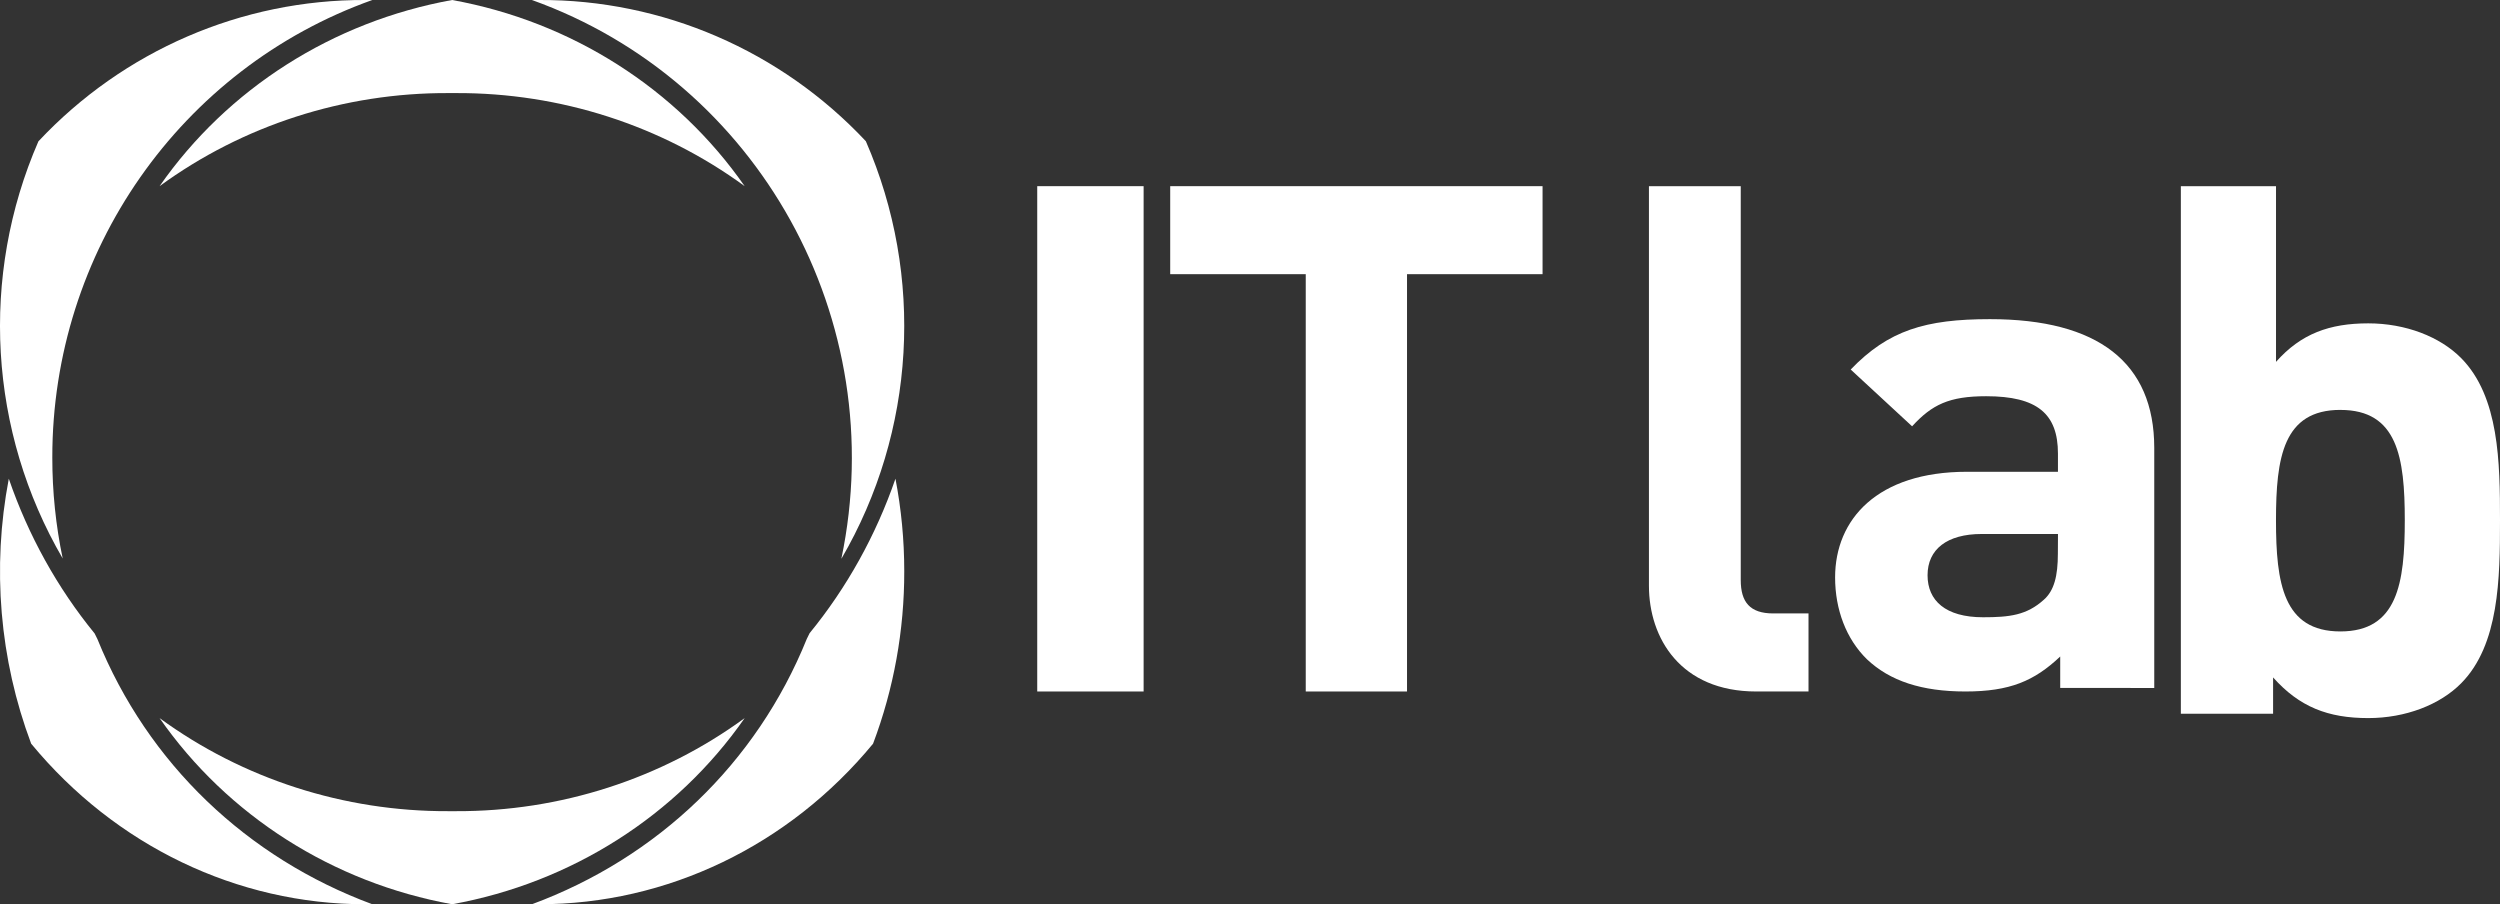
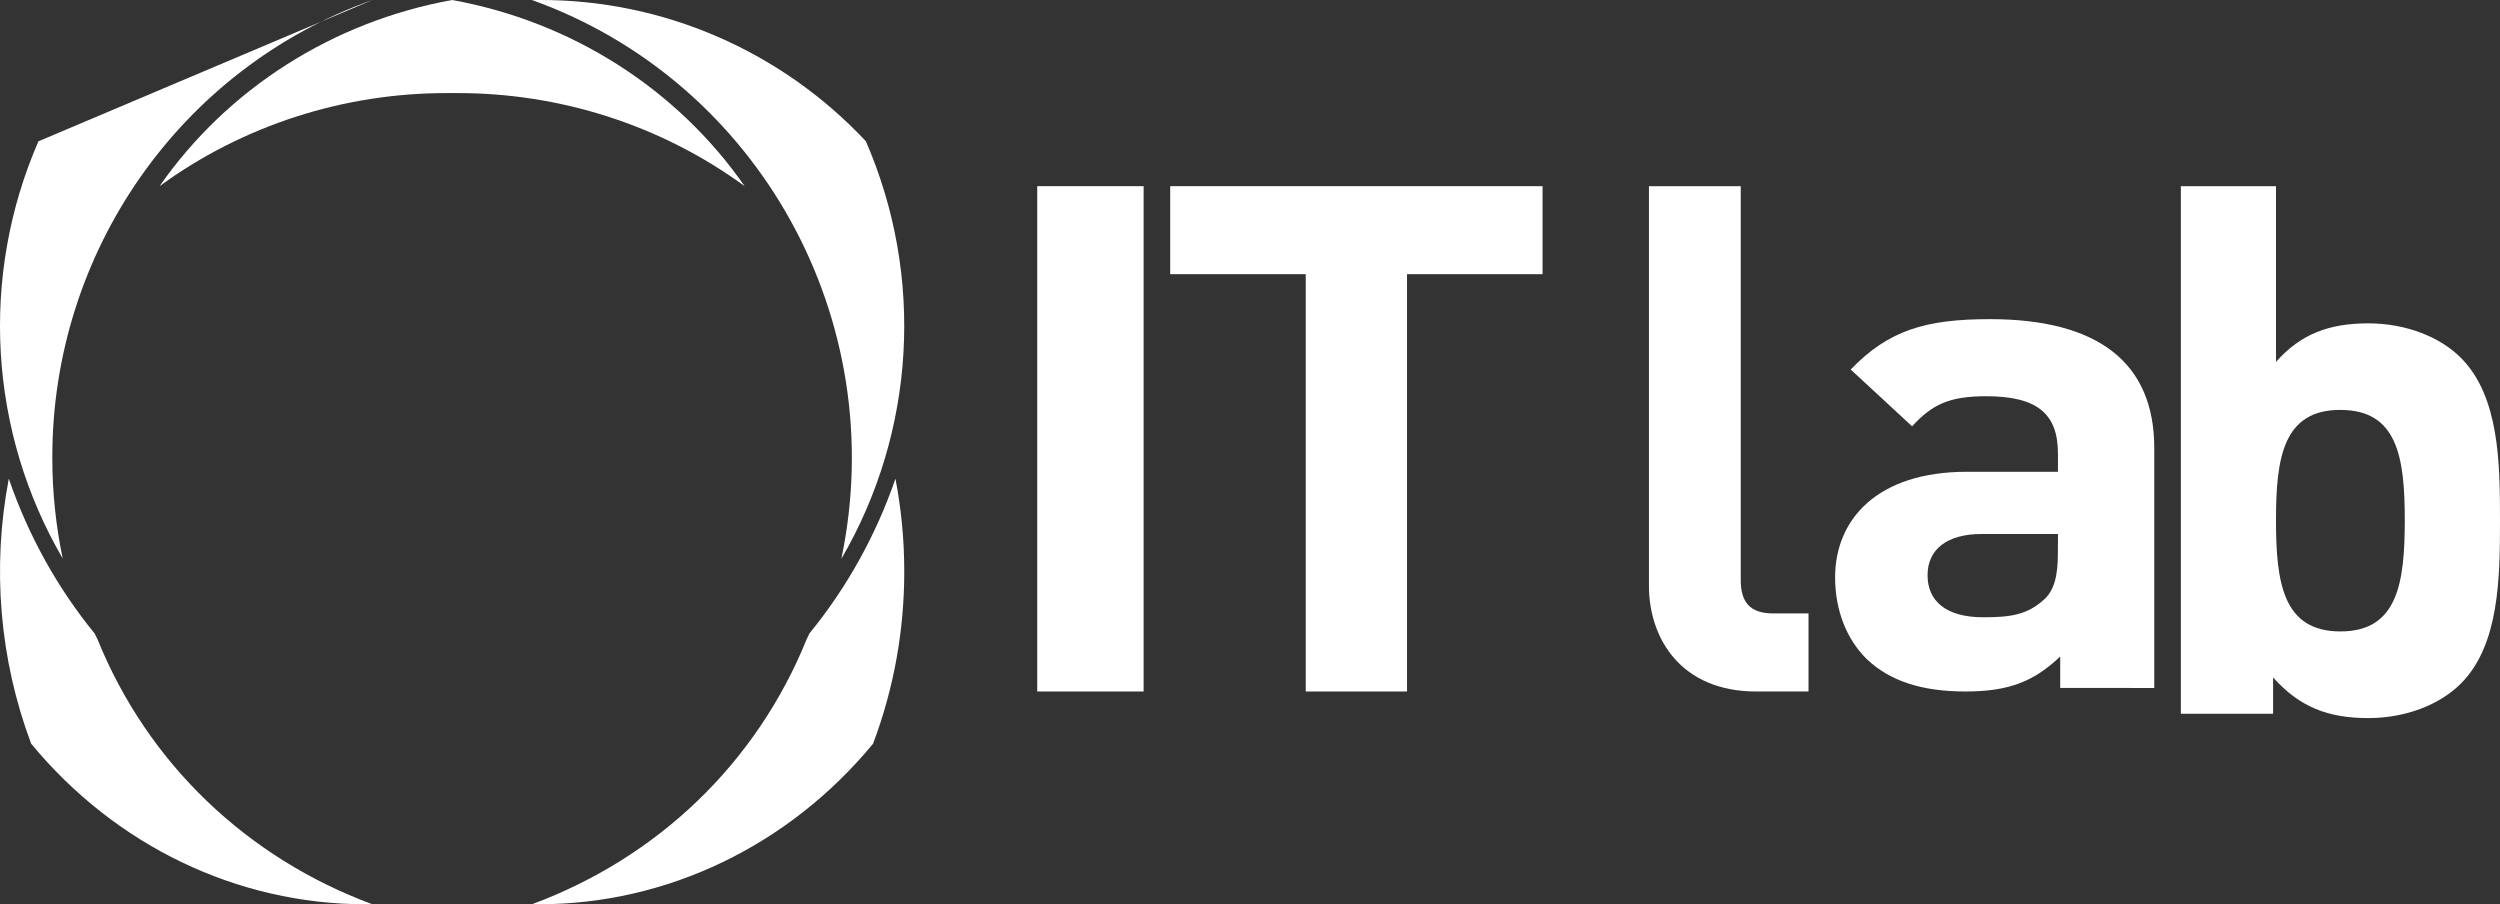
<svg xmlns="http://www.w3.org/2000/svg" width="94px" height="34px" viewBox="0 0 94 34" version="1.1">
  <rect x="0" y="0" width="94" height="34" fill="#333333" stroke="none" />
  <desc>Created with Sketch.</desc>
  <defs />
  <g id="IT-Lab" stroke="none" stroke-width="1" fill="none" fill-rule="evenodd">
    <g id="Homepage" transform="translate(-70, -40)" fill="#FFFFFF">
      <g id="Header-#4">
        <g id="Menu" transform="translate(70, 40)">
          <g id="Logo---white">
            <g id="IT-Lab-logo">
              <polygon id="Shape" fill-rule="nonzero" points="39 26 39 7 43 7 43 26" />
              <polygon id="Shape" fill-rule="nonzero" points="52.904 10.309 52.904 26 49.096 26 49.096 10.309 44 10.309 44 7 58 7 58 10.309" />
              <path d="M66.034,26 C63.195,26 62,23.998 62,22.024 L62,7 L65.452,7 L65.452,21.81 C65.452,22.637 65.796,23.065 66.673,23.065 L68,23.065 L68,26 L66.034,26 Z" id="Shape" fill-rule="nonzero" />
              <path d="M77.464,25.866 L77.464,24.685 C76.49,25.605 75.571,26 73.899,26 C72.257,26 71.06,25.605 70.197,24.789 C69.418,24.026 69,22.922 69,21.711 C69,19.527 70.586,17.739 73.955,17.739 L77.379,17.739 L77.379,17.056 C77.379,15.556 76.6,14.898 74.679,14.898 C73.287,14.898 72.641,15.214 71.895,16.029 L69.586,13.894 C71.005,12.42 72.397,12 74.82,12 C78.884,12 81,13.631 81,16.842 L81,25.868 L77.464,25.866 Z M77.38,20.078 L74.513,20.078 C73.204,20.078 72.476,20.657 72.476,21.63 C72.476,22.577 73.144,23.209 74.564,23.209 C75.566,23.209 76.206,23.13 76.847,22.551 C77.236,22.209 77.376,21.657 77.376,20.814 L77.38,20.078 Z" id="Shape" fill-rule="nonzero" />
              <path d="M92.54,25.691 C91.742,26.499 90.448,27 89.045,27 C87.534,27 86.458,26.582 85.468,25.471 L85.468,26.836 L82,26.836 L82,7 L85.578,7 L85.578,13.606 C86.514,12.548 87.592,12.158 89.046,12.158 C90.449,12.158 91.742,12.658 92.541,13.466 C93.972,14.915 94,17.394 94,19.567 C94,21.739 93.972,24.244 92.54,25.691 Z M87.999,15.412 C85.853,15.412 85.577,17.196 85.577,19.563 C85.577,21.93 85.851,23.742 87.999,23.742 C90.146,23.742 90.42,21.932 90.42,19.563 C90.42,17.194 90.146,15.413 88,15.413 L87.999,15.412 Z" id="Shape" fill-rule="nonzero" />
              <path d="M28,7 C24.873,4.714 21.061,3.485 17.147,3.5 L17,3.5 L16.853,3.5 C12.939,3.485 9.127,4.714 6,7 C8.555,3.332 12.517,0.811 17,0 C21.483,0.811 25.445,3.332 28,7 Z" id="Shape" fill-rule="nonzero" />
              <path d="M14,34 L13.742,34 C8.921,34.002 4.337,31.799 1.172,27.963 C-0.017,24.798 -0.309,21.337 0.331,18 C1.063,20.131 2.157,22.103 3.559,23.82 L3.664,24.032 C5.556,28.707 9.286,32.254 14,34 Z" id="Shape" fill-rule="nonzero" />
-               <path d="M1.967,17.21 C1.966,18.484 2.097,19.754 2.358,21 C-0.425,16.224 -0.764,10.386 1.445,5.313 C4.641,1.904 9.088,-0.018 13.734,0 L14,0 C6.781,2.572 1.957,9.472 1.967,17.21 Z" id="Shape" fill-rule="nonzero" />
+               <path d="M1.967,17.21 C1.966,18.484 2.097,19.754 2.358,21 C-0.425,16.224 -0.764,10.386 1.445,5.313 L14,0 C6.781,2.572 1.957,9.472 1.967,17.21 Z" id="Shape" fill-rule="nonzero" />
              <path d="M34,21.477 C34.004,23.698 33.606,25.899 32.827,27.963 C29.663,31.799 25.079,34.002 20.258,34 L20,34 C24.714,32.254 28.442,28.707 30.336,24.021 L30.441,23.808 C31.842,22.095 32.935,20.126 33.669,18 C33.889,19.144 34,20.309 34,21.477 Z" id="Shape" fill-rule="nonzero" />
              <path d="M31.637,21 C33.51,12.039 28.534,3.06 20,0 L20.266,0 C24.912,-0.021 29.359,1.901 32.556,5.31 C34.764,10.384 34.424,16.223 31.642,21 L31.637,21 Z" id="Shape" fill-rule="nonzero" />
-               <path d="M28,27 C24.873,29.286 21.061,30.515 17.147,30.5 L17,30.5 L16.853,30.5 C12.939,30.515 9.127,29.286 6,27 C8.555,30.668 12.517,33.189 17,34 C21.483,33.189 25.445,30.668 28,27 Z" id="Shape" fill-rule="nonzero" />
            </g>
          </g>
        </g>
      </g>
    </g>
  </g>
</svg>